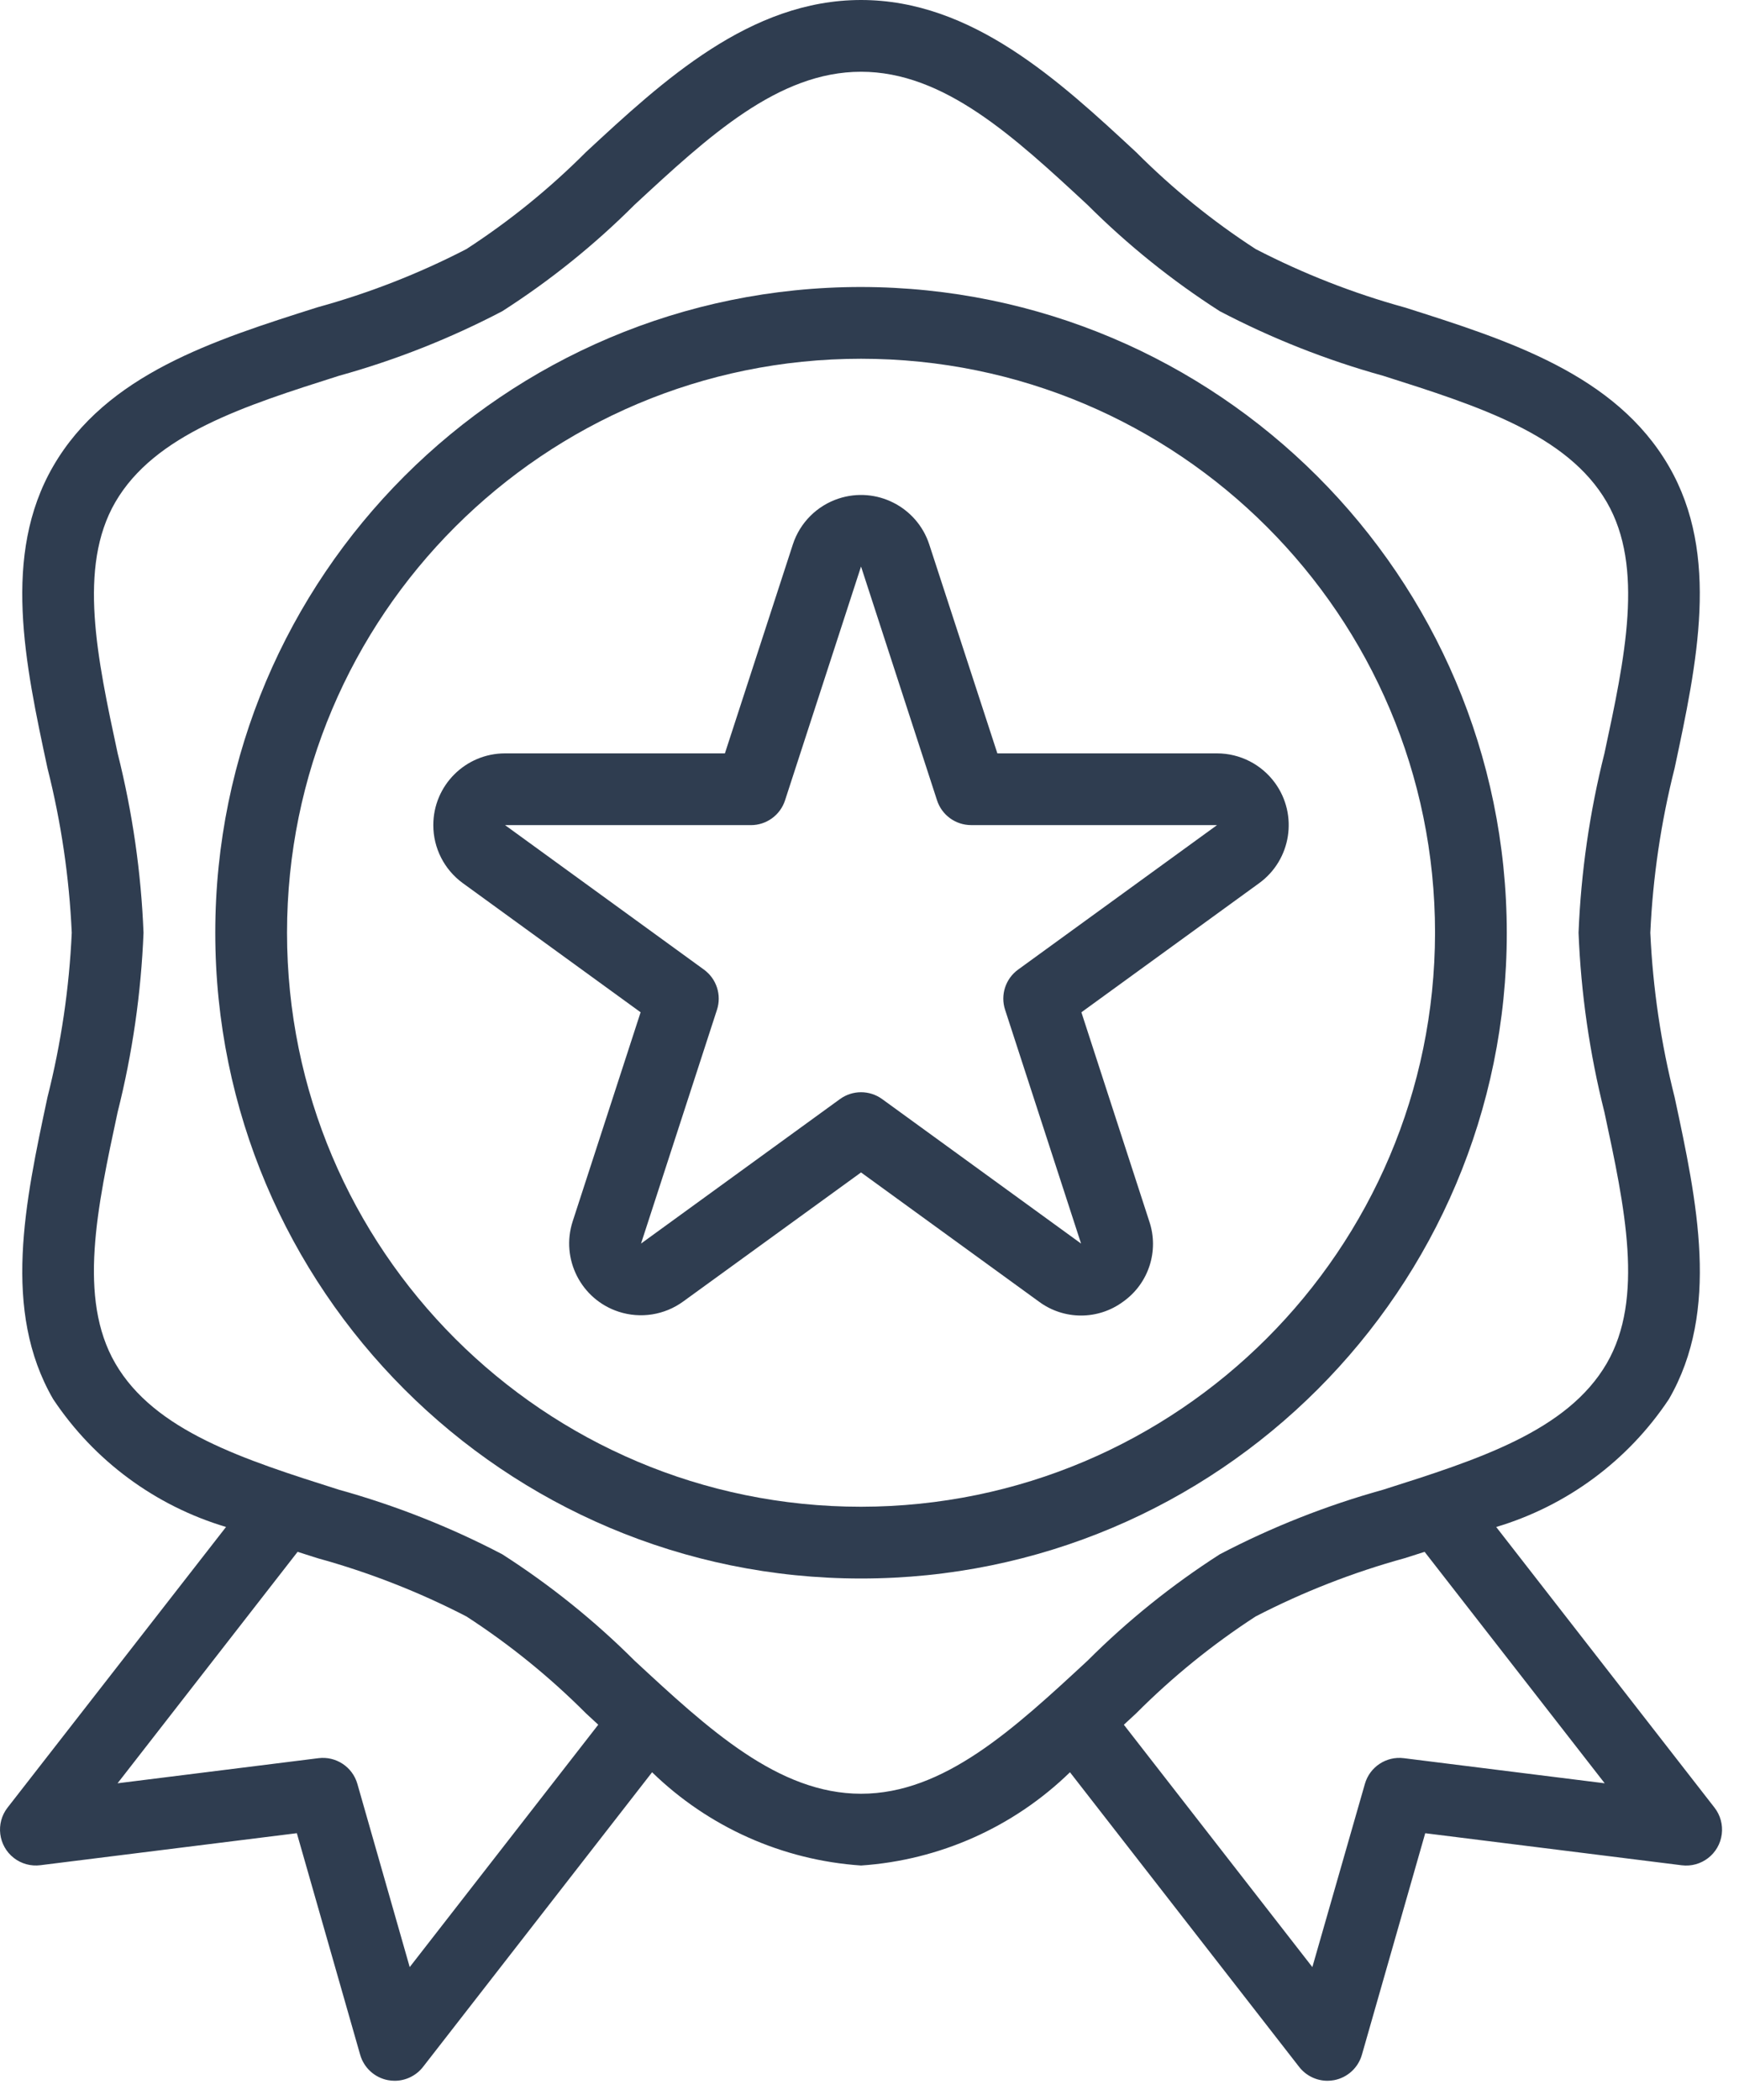
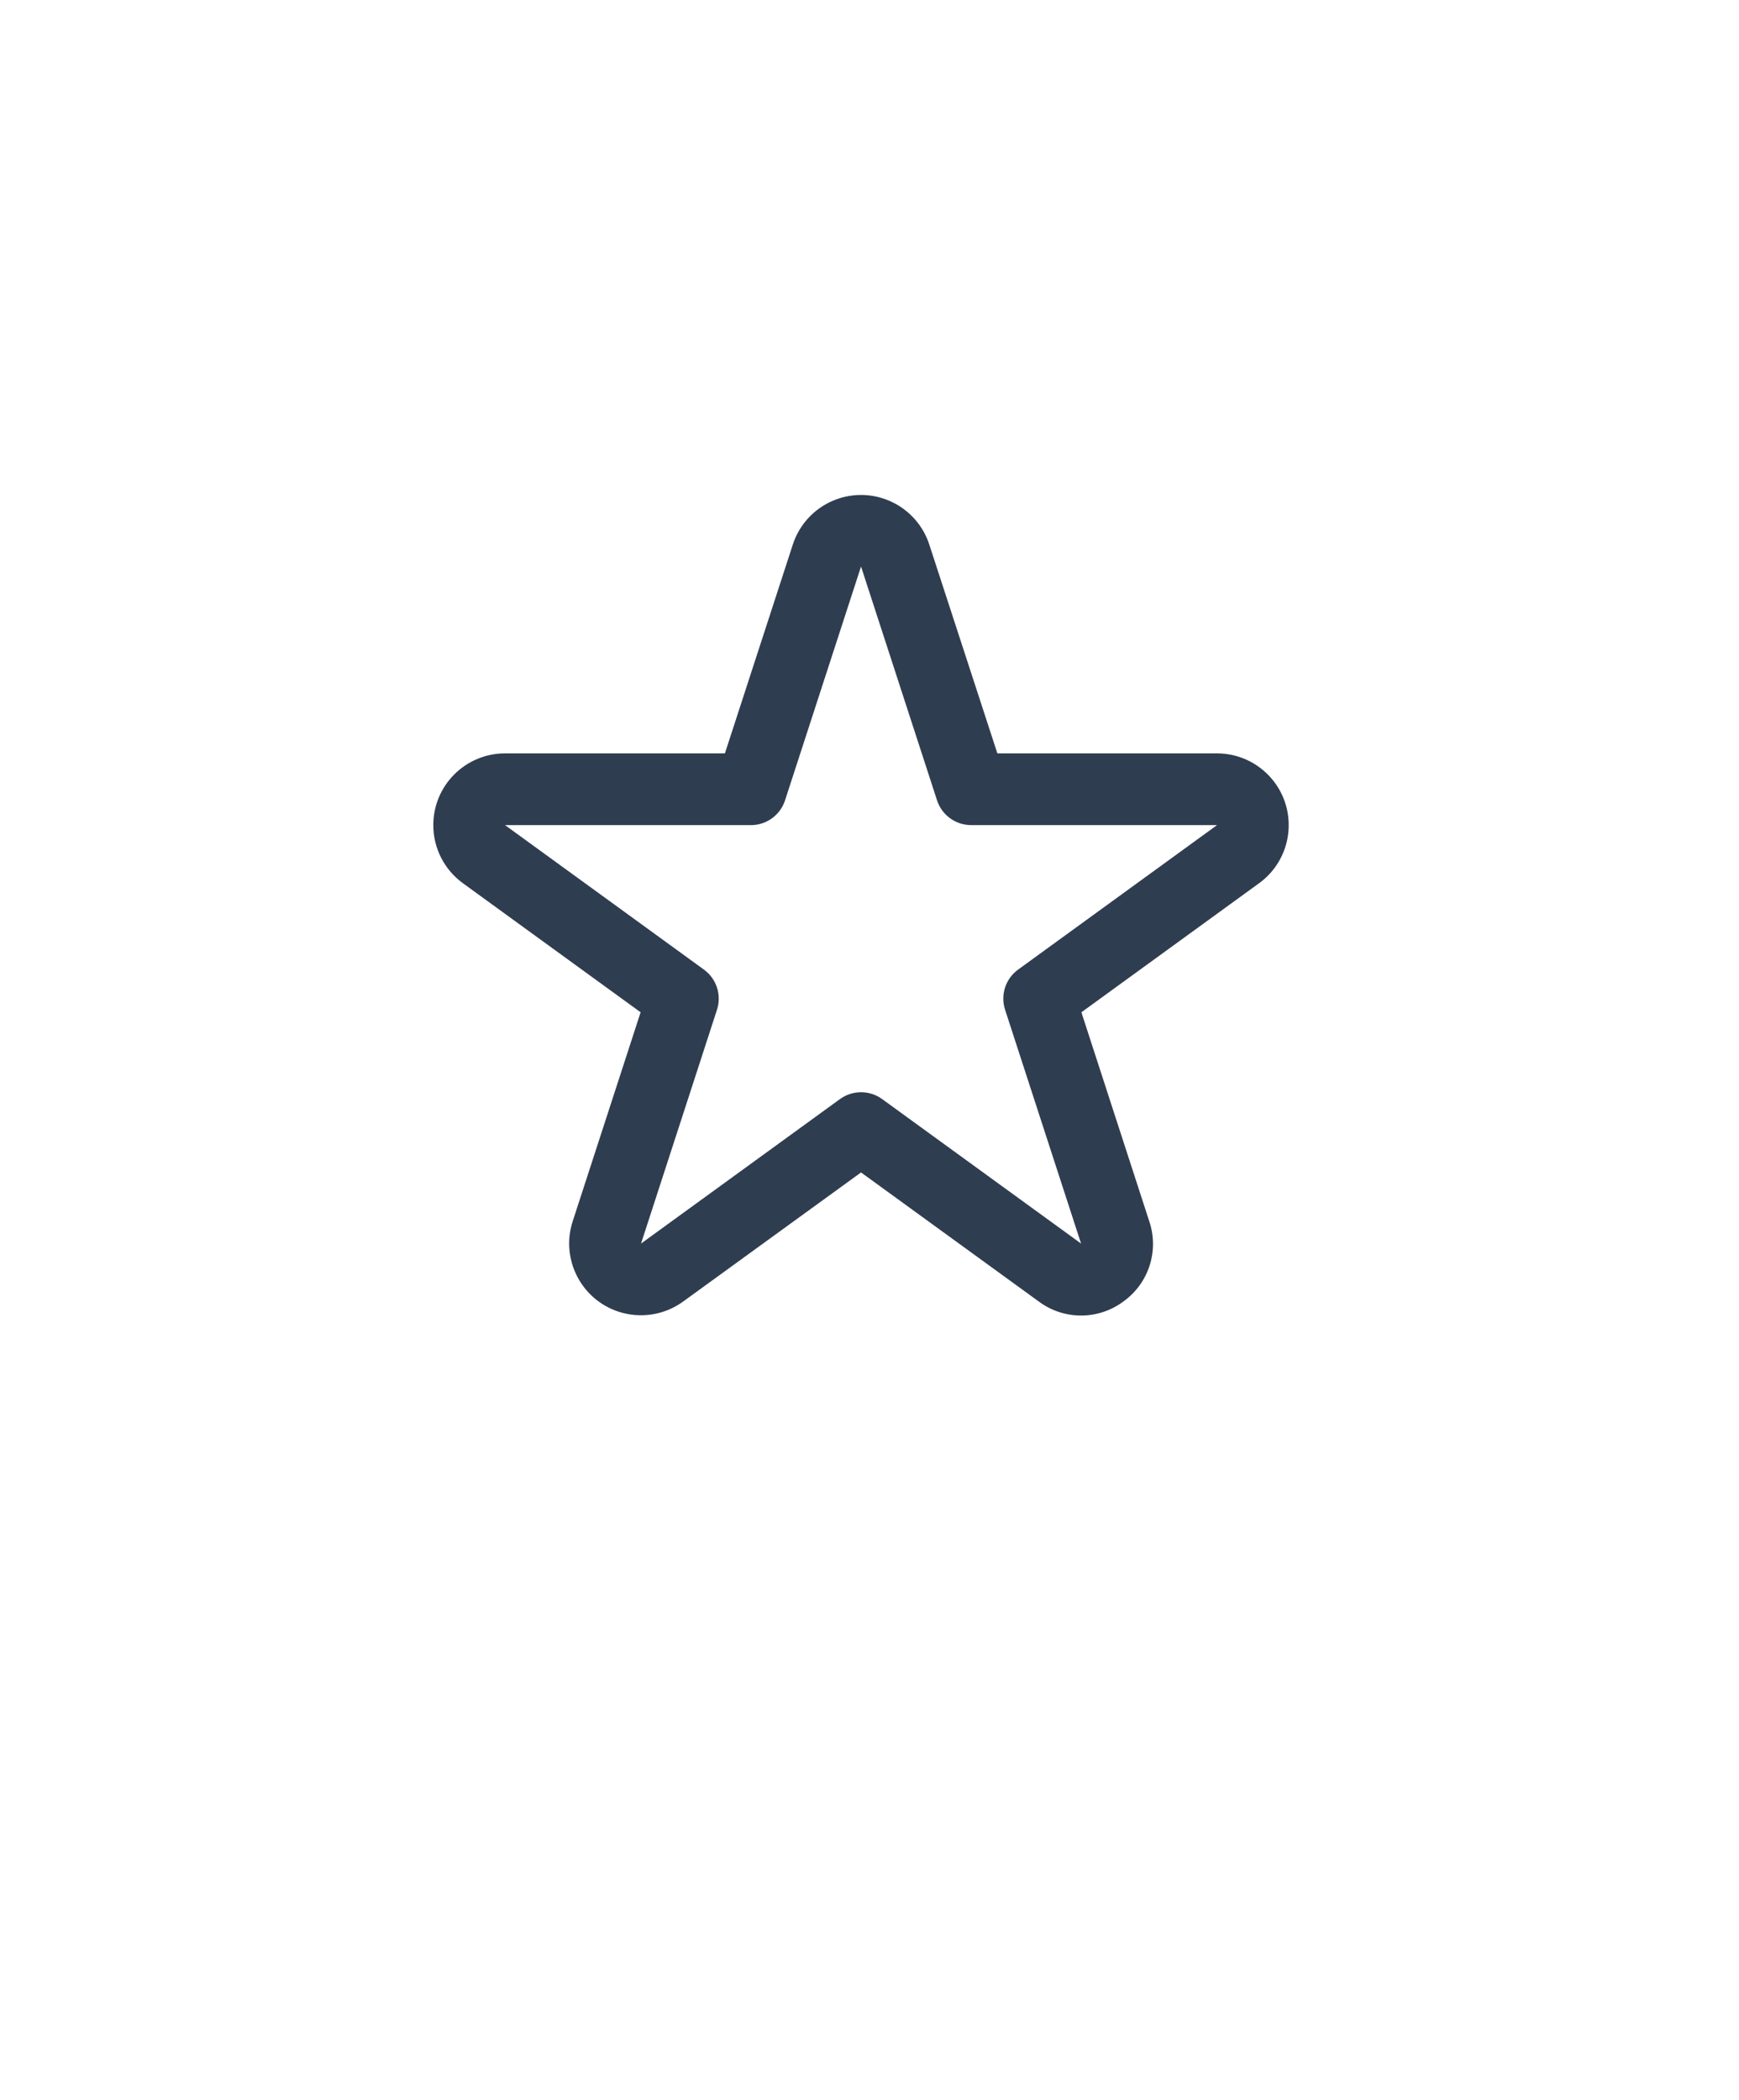
<svg xmlns="http://www.w3.org/2000/svg" width="53" height="64" viewBox="0 0 53 64" fill="none">
-   <path d="M52.254 55.093L45.6 46.539C47.756 45.895 49.619 44.516 50.864 42.642C52.431 39.934 51.722 36.629 51.037 33.436C50.622 31.796 50.374 30.118 50.297 28.428C50.374 26.737 50.622 25.058 51.037 23.416C51.718 20.221 52.431 16.918 50.864 14.214C49.242 11.411 45.974 10.373 42.815 9.371C41.242 8.938 39.718 8.341 38.269 7.591C36.955 6.739 35.734 5.749 34.627 4.639C32.283 2.463 29.625 0 26.242 0C22.859 0 20.201 2.463 17.856 4.638C16.75 5.748 15.529 6.738 14.215 7.591C12.766 8.34 11.243 8.935 9.671 9.367C6.511 10.369 3.244 11.406 1.621 14.21C0.054 16.918 0.763 20.223 1.448 23.416C1.863 25.058 2.11 26.737 2.187 28.428C2.11 30.119 1.862 31.799 1.447 33.44C0.766 36.635 0.053 39.938 1.62 42.642C2.867 44.517 4.731 45.895 6.889 46.538L0.23 55.092C-0.14 55.568 -0.054 56.255 0.422 56.626C0.651 56.804 0.942 56.884 1.23 56.847L9.047 55.871L10.977 62.624C11.09 63.02 11.416 63.319 11.82 63.397C11.889 63.41 11.958 63.417 12.028 63.417C12.366 63.417 12.684 63.261 12.892 62.995L19.874 54.014C21.592 55.686 23.849 56.694 26.242 56.856C28.635 56.694 30.892 55.686 32.61 54.014L39.592 62.991C39.799 63.259 40.118 63.416 40.456 63.417C40.526 63.417 40.595 63.41 40.664 63.397C41.068 63.319 41.394 63.02 41.507 62.624L43.437 55.872L51.254 56.849C51.854 56.924 52.4 56.499 52.475 55.9C52.511 55.612 52.432 55.322 52.254 55.093ZM12.487 59.952L10.892 54.369C10.744 53.851 10.24 53.518 9.706 53.585L3.583 54.35L9.07 47.296L9.675 47.489C11.246 47.922 12.767 48.517 14.215 49.265C15.53 50.118 16.75 51.107 17.857 52.217L18.233 52.565L12.487 59.952ZM26.242 54.669C23.716 54.669 21.592 52.701 19.342 50.615C18.117 49.392 16.765 48.305 15.308 47.371C13.723 46.541 12.054 45.882 10.33 45.403C7.44 44.486 4.71 43.62 3.512 41.549C2.368 39.571 2.958 36.814 3.585 33.895C4.036 32.105 4.3 30.273 4.374 28.428C4.301 26.584 4.036 24.752 3.586 22.961C2.959 20.043 2.369 17.287 3.513 15.307C4.715 13.237 7.441 12.371 10.331 11.453C12.055 10.975 13.723 10.315 15.308 9.485C16.765 8.552 18.117 7.464 19.34 6.241C21.592 4.155 23.716 2.187 26.242 2.187C28.768 2.187 30.892 4.155 33.142 6.241C34.367 7.464 35.719 8.552 37.176 9.485C38.761 10.315 40.43 10.975 42.154 11.453C45.044 12.371 47.774 13.237 48.972 15.307C50.116 17.285 49.526 20.042 48.899 22.961C48.448 24.752 48.184 26.584 48.11 28.428C48.183 30.273 48.447 32.105 48.898 33.895C49.525 36.813 50.115 39.57 48.971 41.549C47.769 43.62 45.043 44.486 42.153 45.403C40.429 45.882 38.761 46.541 37.176 47.371C35.719 48.305 34.367 49.392 33.144 50.615C30.892 52.701 28.768 54.669 26.242 54.669ZM42.784 53.585C42.249 53.518 41.746 53.851 41.598 54.369L39.997 59.952L34.252 52.566L34.628 52.218C35.734 51.108 36.955 50.118 38.269 49.265C39.718 48.516 41.241 47.921 42.813 47.489L43.418 47.296L48.907 54.35L42.784 53.585Z" fill="#2F3D50" />
-   <path d="M26.242 8.747C15.373 8.747 6.561 17.559 6.561 28.428C6.561 39.298 15.373 48.109 26.242 48.109C37.112 48.109 45.923 39.298 45.923 28.428C45.91 17.564 37.106 8.76 26.242 8.747ZM26.242 45.922C16.58 45.922 8.748 38.09 8.748 28.428C8.748 18.766 16.58 10.934 26.242 10.934C35.904 10.934 43.736 18.766 43.736 28.428C43.725 38.085 35.899 45.911 26.242 45.922Z" fill="#2F3D50" />
  <path d="M38.858 23.861C38.446 23.296 37.79 22.961 37.091 22.961H30.397L28.32 16.59C27.942 15.443 26.707 14.818 25.559 15.195C24.899 15.412 24.381 15.93 24.165 16.59L22.093 22.961H15.393C14.186 22.961 13.206 23.939 13.206 25.147C13.205 25.847 13.54 26.504 14.105 26.916L19.524 30.852L17.454 37.223C17.081 38.372 17.71 39.606 18.858 39.979C19.524 40.195 20.253 40.08 20.82 39.668L26.242 35.733L31.662 39.669C32.425 40.236 33.47 40.236 34.234 39.669C35.008 39.118 35.331 38.125 35.027 37.224L32.958 30.852L38.377 26.916C39.353 26.205 39.568 24.837 38.858 23.861ZM31.029 29.551C30.645 29.83 30.485 30.324 30.632 30.774L32.948 37.901L26.885 33.497C26.502 33.219 25.983 33.219 25.6 33.497L19.537 37.901L21.852 30.774C21.998 30.324 21.838 29.831 21.455 29.552L15.393 25.148H22.886C23.36 25.148 23.78 24.843 23.926 24.392L26.242 17.266L28.558 24.391C28.704 24.842 29.124 25.147 29.598 25.147L37.091 25.148L31.029 29.551Z" fill="#2F3D50" />
</svg>